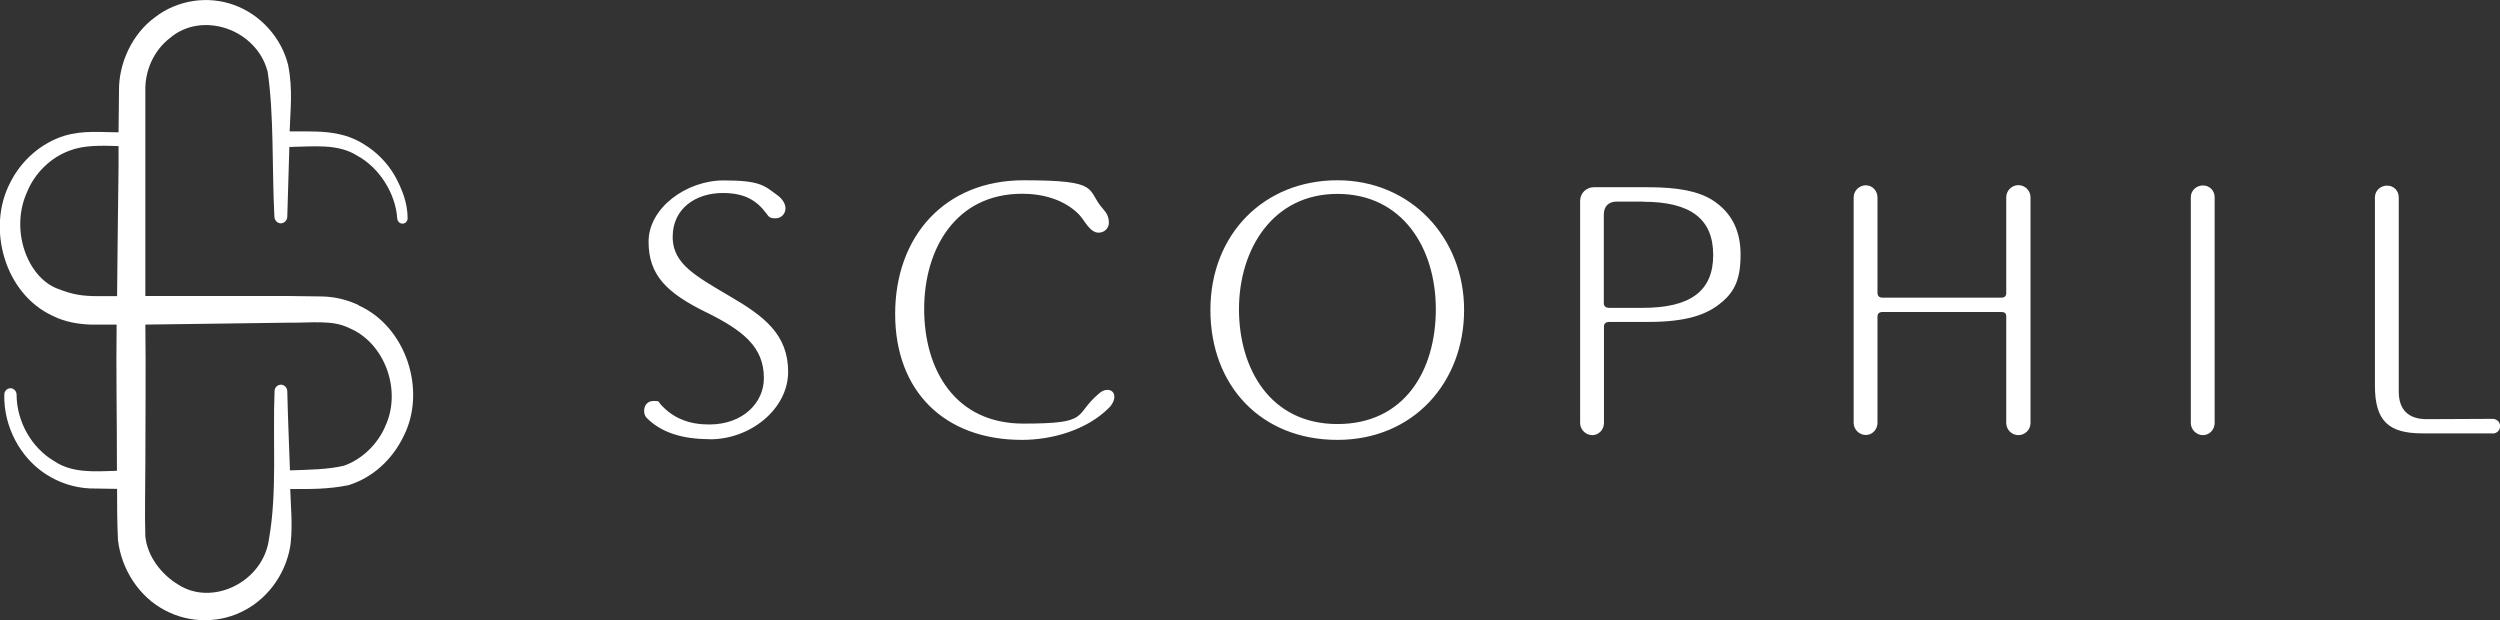
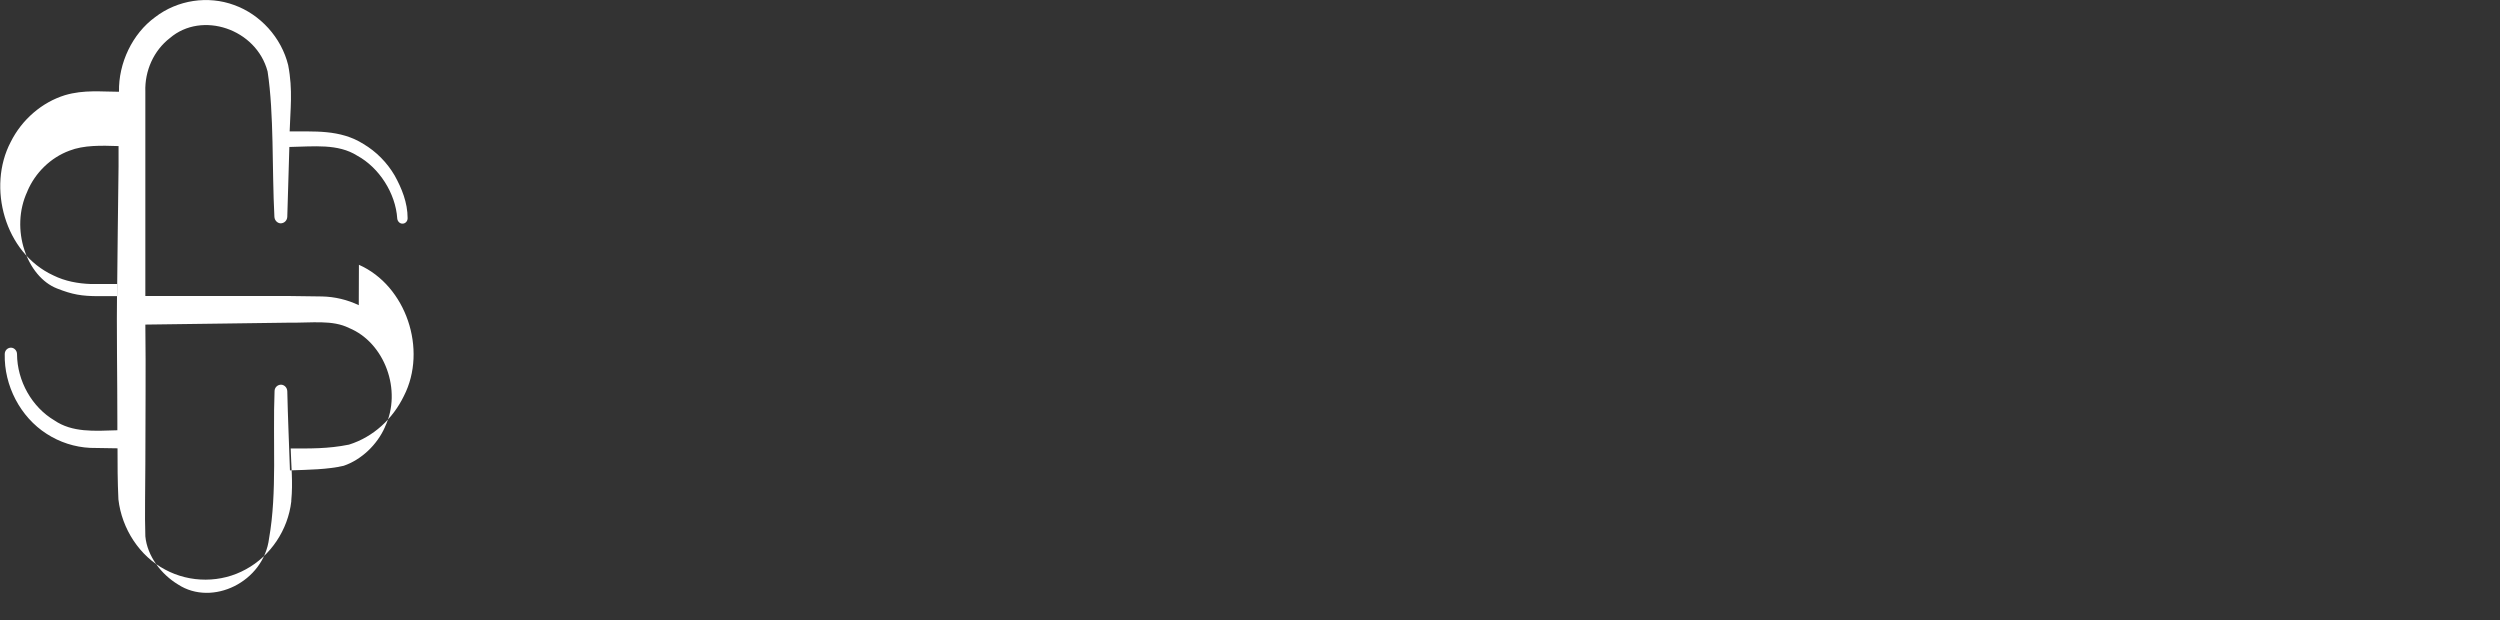
<svg xmlns="http://www.w3.org/2000/svg" id="_图层_1" version="1.1" viewBox="0 0 1689.1 419">
  <rect x="0" y="0" width="1689.1" height="419" fill="#333333" stroke="none" />
  <defs>
    <style>
      .st0 {
        fill: #fff;
      }
    </style>
  </defs>
-   <path class="st0" d="M242.4,206.2c-7.7-3.7-16.2-5.7-24.7-5.9l-22.3-.3h-97.2V62c-.5-14.2,5.7-27.9,16.6-36.3,21.6-18.5,58.4-6.2,66,22.6,4.4,28.9,2.9,65.8,4.6,98.2.1,2.3,1.9,4.3,4.2,4.4,2.4,0,4.4-1.9,4.5-4.4l1.4-47.2c16.6-.3,32.8-2.4,45.9,5.9,14.7,8,25.9,25.3,27,42.5.2,1.9,1.8,3.5,3.6,3.4,2,0,3.5-1.8,3.4-3.8,0-10.4-4-20.2-8.8-28.8-5.1-8.7-12.4-16.1-21-21.2-15.9-10.1-33.9-8.3-49.9-8.5.4-14.3,2.3-27.8-1-44.8-4.6-18.7-18.9-34.3-36.5-40.6-17.6-6.5-38.2-3.5-53.4,8.2-15.4,11.2-24.8,31.1-24.4,50.4l-.3,27.4c-11.7,0-23.6-1.5-36.5,2.3-15.5,4.8-29.1,16.4-36.7,31.7-15.9,30.3-4.2,74.9,28.9,90.1,7.9,3.9,16.6,5.5,25.4,5.8h17.6c-.4,31.2.2,62.8.2,94,0,1.6,0,3.2,0,4.8-15.7.5-30.5,1.6-42.6-6.7-15-8.9-25.1-26.4-25.2-44.8,0-2.3-1.9-4.3-4.1-4.3-2.3,0-4.2,1.9-4.2,4.3-.5,21.3,10.5,42.5,28.3,53.9,8.8,5.7,19,9,29.4,9.5l18.5.3c0,10.9,0,21.8.6,34.5,2.3,20,14.4,38.4,31.5,47.4,17,9.2,38,9.1,54.7-.2,16.6-9,28.4-26.6,30.6-45.8,0-.2,0-.4,0-.6,1.2-12.3-.1-23.7-.4-35.2,12.7,0,25.1.3,39.4-2.6,16.5-5.2,29.5-17.3,37.1-32.9,16-31.3,1.5-74.5-30.4-88.6h0ZM18.5,129.2c5.3-12.5,15.7-22.7,28.4-27.4,9.7-3.8,21.5-3.5,33.2-3.1v13.6c-.1,0-1,87.8-1,87.8h-12.4c-11.6,0-17.8-1.1-28.2-5.2-20.2-7.9-32-40-20-65.6ZM260.1,288.5c-5.3,12.1-16.1,22.2-27.9,26.2-10.6,2.5-23.7,2.7-36.3,3.1-.6-17.8-1.4-35.4-1.8-53.5-.1-2.4-1.9-4.3-4.2-4.4-2.4,0-4.4,1.9-4.4,4.4-1.3,33,1.8,68.4-3.7,99.4-3.6,29.5-38.4,46.3-61.5,31.2-11.3-6.8-20.8-19.1-22.1-32.5-.5-14.3,0-32.8,0-49.1,0-31.3.4-62.6,0-94l52.9-.7,44.3-.6c15.4.2,29.3-2,40.4,3.6,24,9.8,36.1,42.2,24.3,66.8h0Z" />
-   <path class="st0" d="M479.1,296.7c-18.1,0-32.5-4.5-42.2-14.4-1.2-1.2-1.7-3-1.7-4.7,0-4,2.5-6.7,6.5-6.7s3.2.5,4.2,1.8c8.9,10.2,20.1,14.1,33.2,14.1,23.6,0,37-15.4,37-31v-.5c0-20.9-14.1-32-38.7-44.2l-.5-.2c-26-12.9-38.7-24.6-38.7-47.6s25.8-41.4,50.6-41.4,27.5,3.4,36.7,10.2c2.7,2,5.2,5.2,5.2,8.7s-2.7,6.7-6.7,6.7-4.5-1-6-3c-6.7-9.2-15.1-14.1-29.5-14.1h-.2c-18.1,0-33.8,10.4-33.8,29.5v1.5c.8,16.9,14.9,24.8,38.5,38.7,23.1,13.4,39.5,25.8,39.5,51.1s-25.8,45.9-53.3,45.6h0ZM749.2,275.6c-14.9,14.9-38.2,21.6-58.8,21.6-52.1,0-85.6-32.7-85.6-85.1s33.5-90.3,86.8-90.3,41.9,6.2,53.6,19.3c2.5,2.7,4,5.5,4,9.4s-3.2,6.7-6.9,6.7c-6,0-9.4-8.2-13.2-12.2-9.9-10.1-24.3-14.1-38.5-14.1-44.7,0-66.2,37-66.2,77.9s20.8,77.4,67,77.4,33.5-5.5,51.1-20.3c1.7-1.5,3.5-2.5,5.7-2.5,3.2,0,4.7,2.2,4.7,4.7s-1.7,5.7-3.7,7.5h0ZM903.6,297.2c-51.6,0-85.8-36.7-85.8-87.8s36.2-87.6,85.8-87.6,85.6,38.7,85.6,87.6-34.2,87.8-85.6,87.8ZM903.6,131c-43.9,0-66.5,37.7-66.5,77.9s21.1,77.6,66.5,77.6,66.5-36.2,66.5-77.6-22.6-77.9-66.5-77.9h0ZM1163.6,203.9c-10.4,9.2-25.3,13.6-49.9,13.6h-26.3c-2.2,0-3.7,1-3.7,3v65.3c0,4.5-3.5,8.2-7.9,8.2s-8.2-3.7-8.2-8.2v-150.1c0-5.2,4.2-9.2,9.2-9.2h36.7c20.3,0,33.8,2.7,43.2,8.5,12.9,8.2,19.3,20.3,19.3,37s-4,24.6-12.4,32h0ZM1110.2,136.2h-17.9c-5.4,0-8.7,3.2-8.7,8.7v60.1c0,2,1.5,3,3.7,3h22.6c32.3,0,47.6-11.4,47.6-35.7s-15.1-36-47.4-36h0ZM1371.9,285.8c0,4.5-3.7,8.2-8.2,8.2s-8.2-3.7-8.2-8.2v-72c0-2.2-1.2-3-3.2-3h-80.4c-2.2,0-3.4,1-3.4,3.2v71.7c0,4.5-3.5,8.2-7.9,8.2s-8.2-3.7-8.2-8.2v-152.3c0-4.5,3.7-8.2,8.2-8.2s7.9,3.7,7.9,8.2v64.2c0,2.2,1,3.5,3.2,3.5h80.6c2,0,3.2-1,3.2-3v-64.8c0-4.5,3.7-8.2,8.2-8.2s8.2,3.7,8.2,8.2v152.3h0ZM1496.3,285.8c0,4.5-3.5,8.2-7.9,8.2s-8.2-3.7-8.2-8.2v-152.6c0-4.4,3.7-7.9,8.2-7.9s7.9,3.5,7.9,7.9v152.6ZM1684.2,292.8h-47.6c-22.8,0-32-8.4-32-32.2v-127.3c0-4.4,3.7-7.9,8.2-7.9s7.9,3.5,7.9,7.9v131.3c0,12.1,6.4,18.6,18.8,18.6l44.7-.2c2.7,0,5,2.2,5,4.9s-2.2,5-5,5h0Z" />
+   <path class="st0" d="M242.4,206.2c-7.7-3.7-16.2-5.7-24.7-5.9l-22.3-.3h-97.2V62c-.5-14.2,5.7-27.9,16.6-36.3,21.6-18.5,58.4-6.2,66,22.6,4.4,28.9,2.9,65.8,4.6,98.2.1,2.3,1.9,4.3,4.2,4.4,2.4,0,4.4-1.9,4.5-4.4l1.4-47.2c16.6-.3,32.8-2.4,45.9,5.9,14.7,8,25.9,25.3,27,42.5.2,1.9,1.8,3.5,3.6,3.4,2,0,3.5-1.8,3.4-3.8,0-10.4-4-20.2-8.8-28.8-5.1-8.7-12.4-16.1-21-21.2-15.9-10.1-33.9-8.3-49.9-8.5.4-14.3,2.3-27.8-1-44.8-4.6-18.7-18.9-34.3-36.5-40.6-17.6-6.5-38.2-3.5-53.4,8.2-15.4,11.2-24.8,31.1-24.4,50.4c-11.7,0-23.6-1.5-36.5,2.3-15.5,4.8-29.1,16.4-36.7,31.7-15.9,30.3-4.2,74.9,28.9,90.1,7.9,3.9,16.6,5.5,25.4,5.8h17.6c-.4,31.2.2,62.8.2,94,0,1.6,0,3.2,0,4.8-15.7.5-30.5,1.6-42.6-6.7-15-8.9-25.1-26.4-25.2-44.8,0-2.3-1.9-4.3-4.1-4.3-2.3,0-4.2,1.9-4.2,4.3-.5,21.3,10.5,42.5,28.3,53.9,8.8,5.7,19,9,29.4,9.5l18.5.3c0,10.9,0,21.8.6,34.5,2.3,20,14.4,38.4,31.5,47.4,17,9.2,38,9.1,54.7-.2,16.6-9,28.4-26.6,30.6-45.8,0-.2,0-.4,0-.6,1.2-12.3-.1-23.7-.4-35.2,12.7,0,25.1.3,39.4-2.6,16.5-5.2,29.5-17.3,37.1-32.9,16-31.3,1.5-74.5-30.4-88.6h0ZM18.5,129.2c5.3-12.5,15.7-22.7,28.4-27.4,9.7-3.8,21.5-3.5,33.2-3.1v13.6c-.1,0-1,87.8-1,87.8h-12.4c-11.6,0-17.8-1.1-28.2-5.2-20.2-7.9-32-40-20-65.6ZM260.1,288.5c-5.3,12.1-16.1,22.2-27.9,26.2-10.6,2.5-23.7,2.7-36.3,3.1-.6-17.8-1.4-35.4-1.8-53.5-.1-2.4-1.9-4.3-4.2-4.4-2.4,0-4.4,1.9-4.4,4.4-1.3,33,1.8,68.4-3.7,99.4-3.6,29.5-38.4,46.3-61.5,31.2-11.3-6.8-20.8-19.1-22.1-32.5-.5-14.3,0-32.8,0-49.1,0-31.3.4-62.6,0-94l52.9-.7,44.3-.6c15.4.2,29.3-2,40.4,3.6,24,9.8,36.1,42.2,24.3,66.8h0Z" />
</svg>